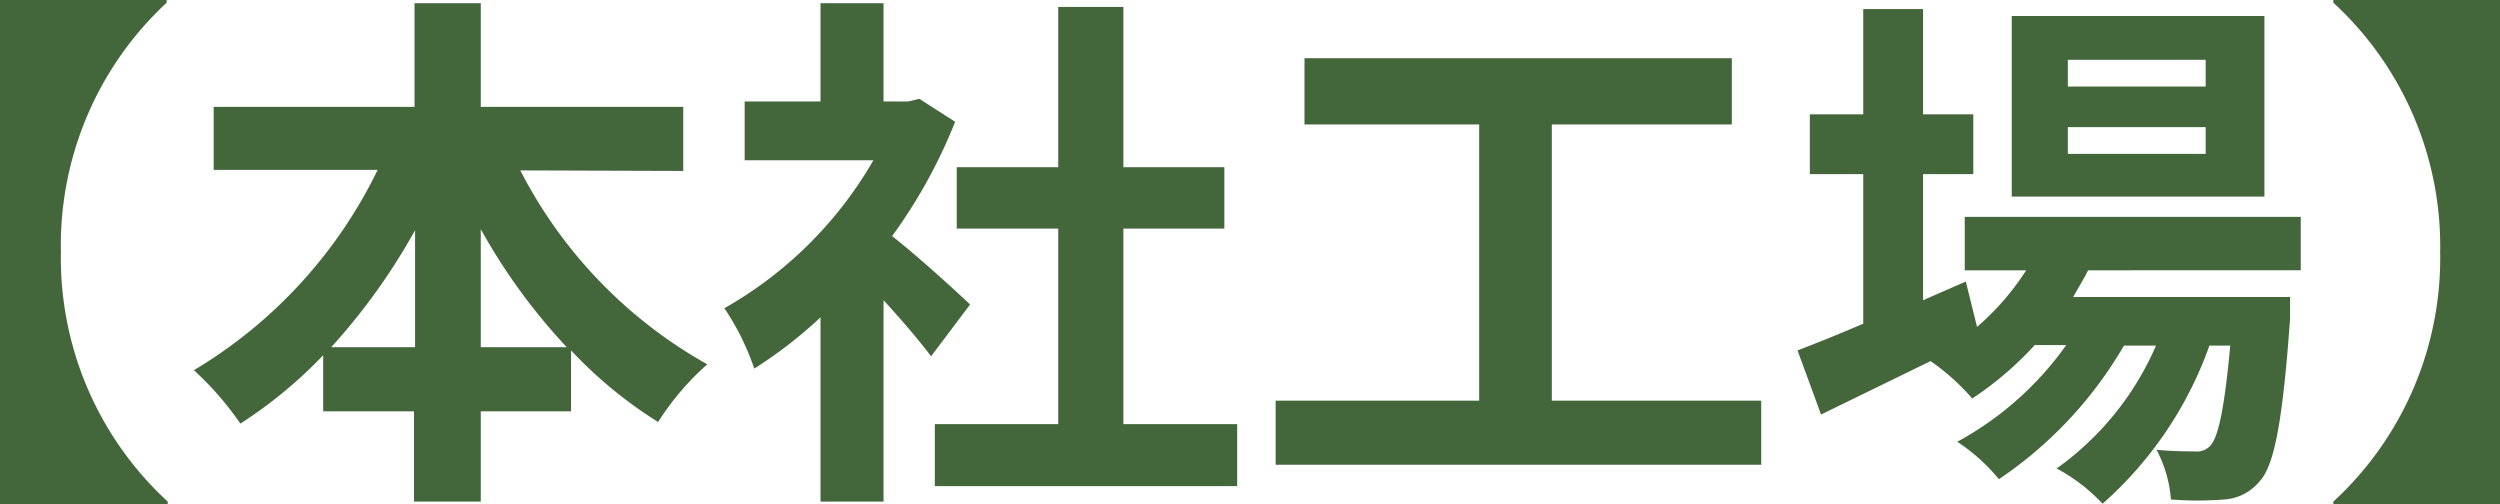
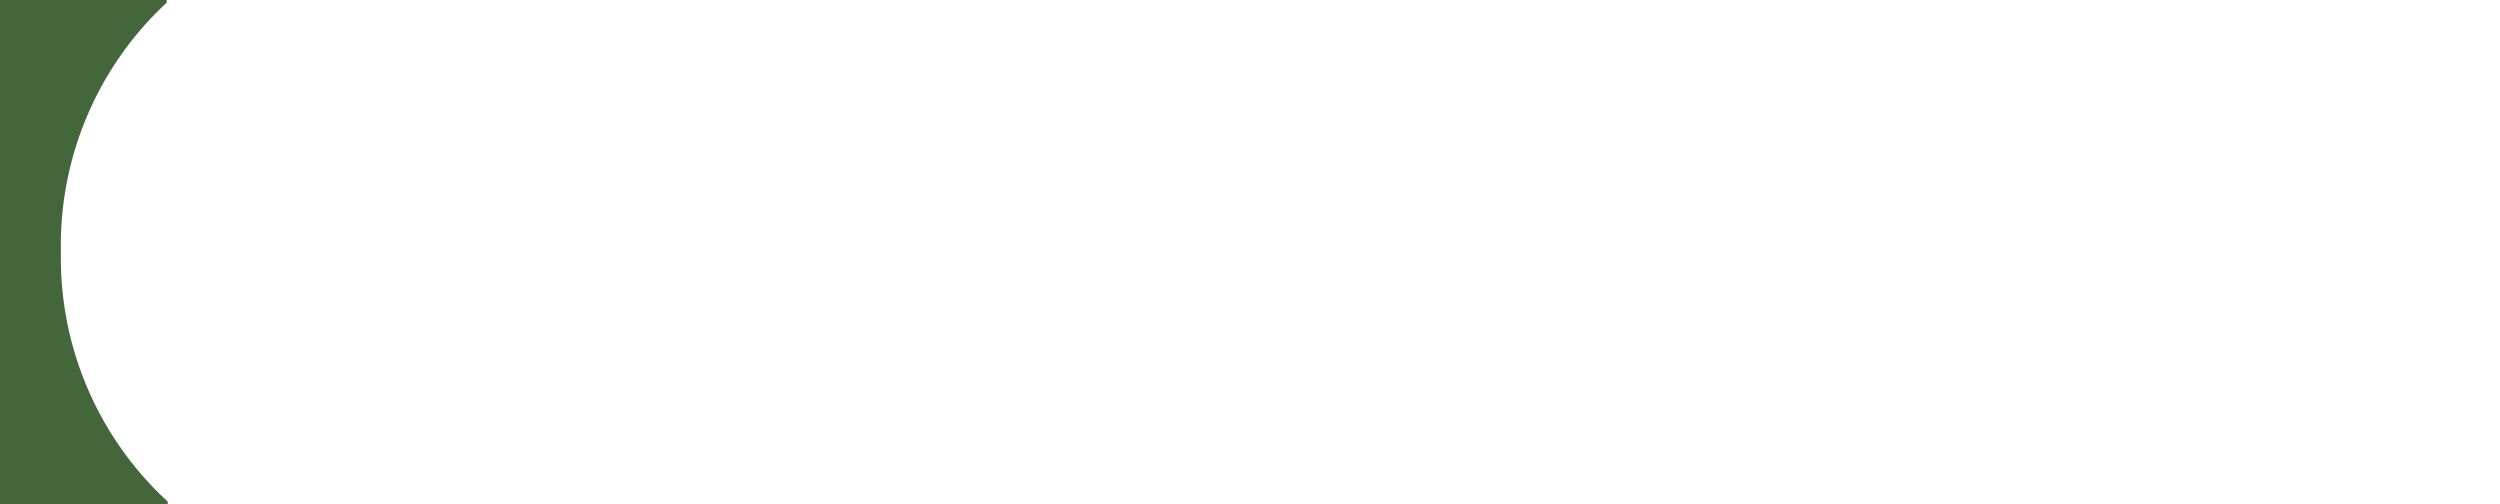
<svg xmlns="http://www.w3.org/2000/svg" viewBox="0 0 93.6 18.88">
  <defs>
    <style>.cls-1{fill:#43673b;}</style>
  </defs>
  <title>title-com8</title>
  <g id="Layer_2" data-name="Layer 2">
    <g id="デザイン">
      <path class="cls-1" d="M2.28,9.44a12.39,12.39,0,0,0,4,9.34v.1H0V0H6.24V.1A12.39,12.39,0,0,0,2.28,9.44Z" />
-       <path class="cls-1" d="M19.48,6.38a17.47,17.47,0,0,0,7,7.26,10.11,10.11,0,0,0-1.84,2.16,16.36,16.36,0,0,1-3.26-2.68V15.4H18v3.38h-2.5V15.4H12.1V13.3A17,17,0,0,1,9,15.86a11.76,11.76,0,0,0-1.74-2,17.77,17.77,0,0,0,6.88-7.5H8V4h7.52V.12H18V4h7.58v2.4ZM15.54,13V8.62A23.31,23.31,0,0,1,12.4,13Zm5.68,0A22.29,22.29,0,0,1,18,8.58V13Z" />
-       <path class="cls-1" d="M34.86,13.34c-.42-.56-1.1-1.36-1.78-2.1v7.54H30.72v-6.9a16.55,16.55,0,0,1-2.48,1.92,9.53,9.53,0,0,0-1.12-2.26A14.94,14.94,0,0,0,32.7,6H27.88V3.8h2.84V.12h2.36V3.8H34l.42-.1,1.34.86a19.41,19.41,0,0,1-2.36,4.28c1,.78,2.5,2.16,2.92,2.56Zm11.46,2.54V18.2H35V15.88h4.62V8.56h-3.8V6.26h3.8v-6h2.44v6h3.78v2.3H42.06v7.32Z" />
-       <path class="cls-1" d="M65.94,15v2.4H47.76V15h7.62V4.66H48.84V2.18h16V4.66H58.1V15Z" />
-       <path class="cls-1" d="M78.18,10.12c-.16.32-.36.64-.56,1h8.12s0,.54,0,.82c-.28,3.9-.6,5.5-1.14,6.08a1.86,1.86,0,0,1-1.32.68,12.57,12.57,0,0,1-2,0,4.74,4.74,0,0,0-.54-1.86c.64.06,1.16.06,1.42.06a.68.68,0,0,0,.6-.22c.28-.3.52-1.32.74-3.74h-.78a14.25,14.25,0,0,1-4,5.92A6.55,6.55,0,0,0,77,17.54a11,11,0,0,0,3.72-4.6H79.52a15.26,15.26,0,0,1-4.68,5,7,7,0,0,0-1.56-1.4,12.06,12.06,0,0,0,4.08-3.62H76.18a12.43,12.43,0,0,1-2.34,2,8.24,8.24,0,0,0-1.56-1.4l-4.1,2-.88-2.4c.68-.26,1.52-.6,2.46-1V6.52h-2V4.28h2V.34H72V4.28h1.88V6.52H72v4.72l1.6-.7.42,1.7a9.74,9.74,0,0,0,1.84-2.12H73.56v-2H86.14v2Zm6.6-2.76H75.32V.6h9.46Zm-2.2-5.12H77.42v1h5.16Zm0,2.52H77.42v1h5.16Z" />
-       <path class="cls-1" d="M87.36,18.88v-.1a12.39,12.39,0,0,0,4-9.34,12.39,12.39,0,0,0-4-9.34V0H93.6V18.88Z" />
    </g>
  </g>
</svg>